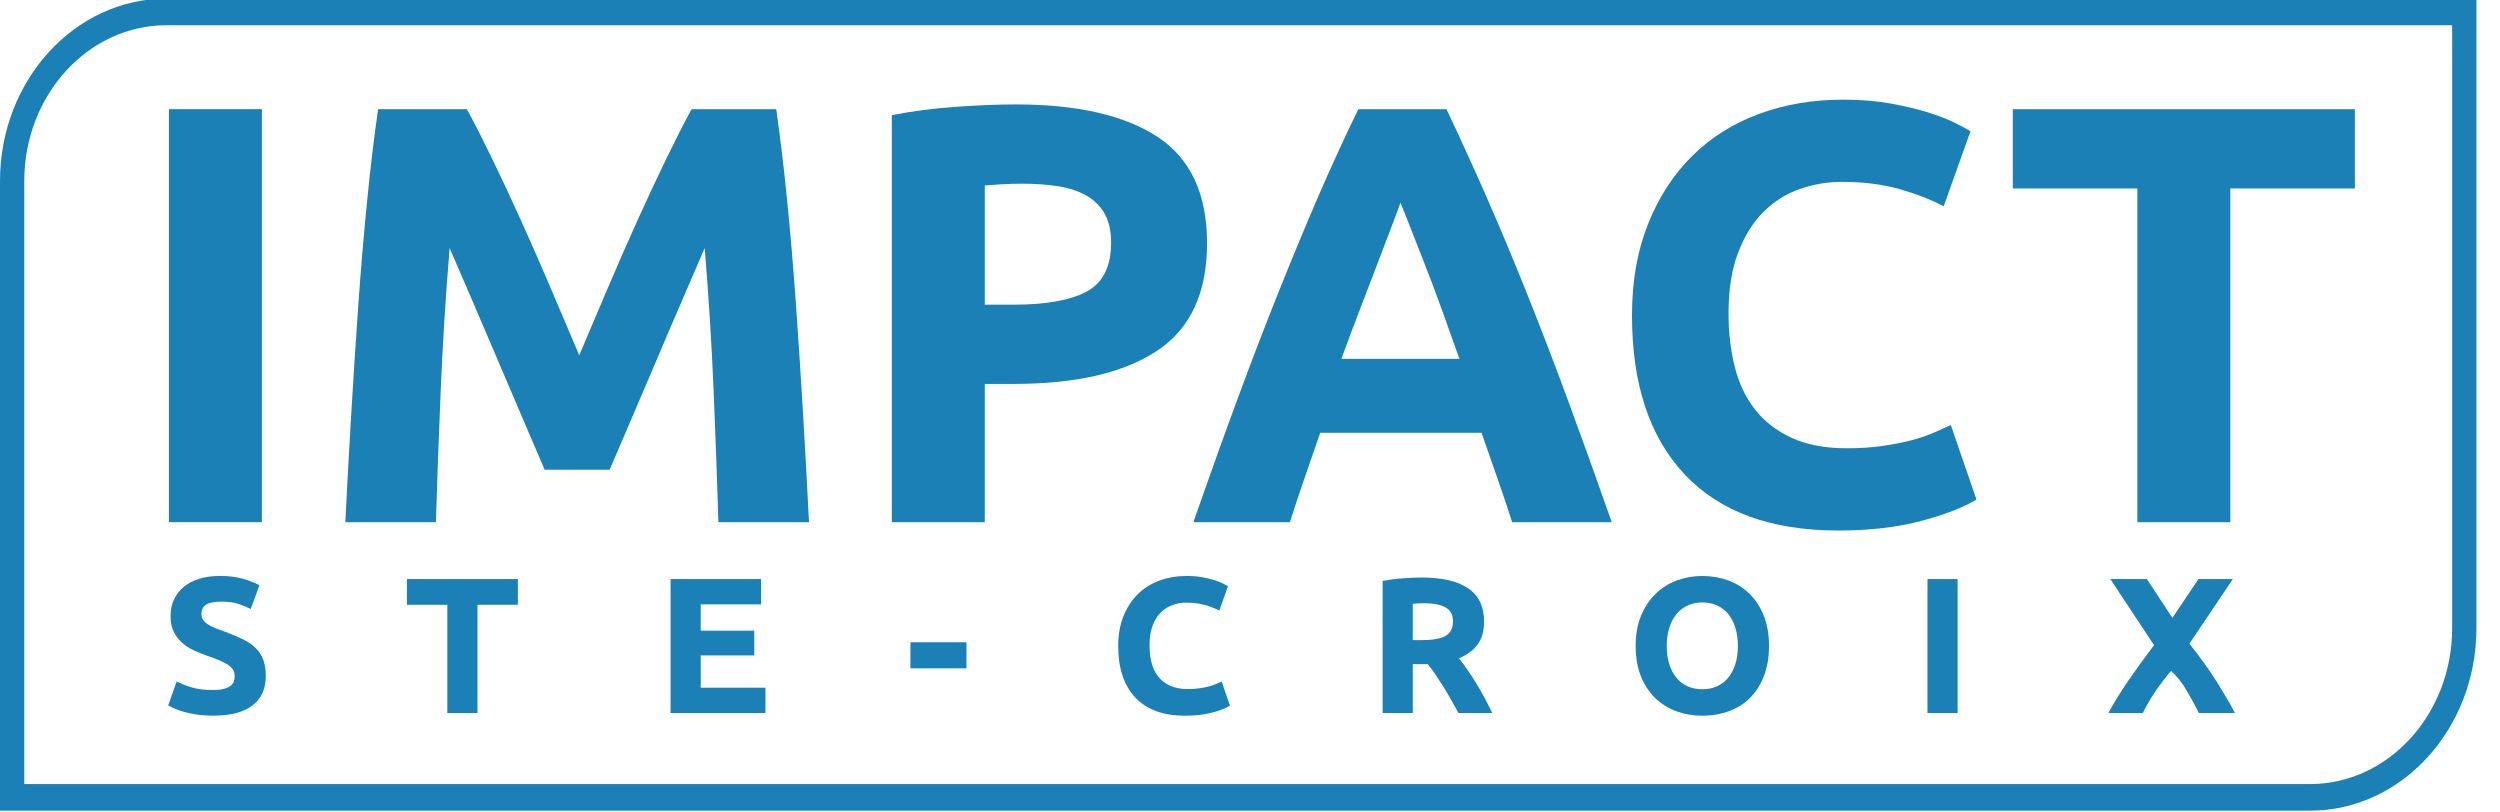
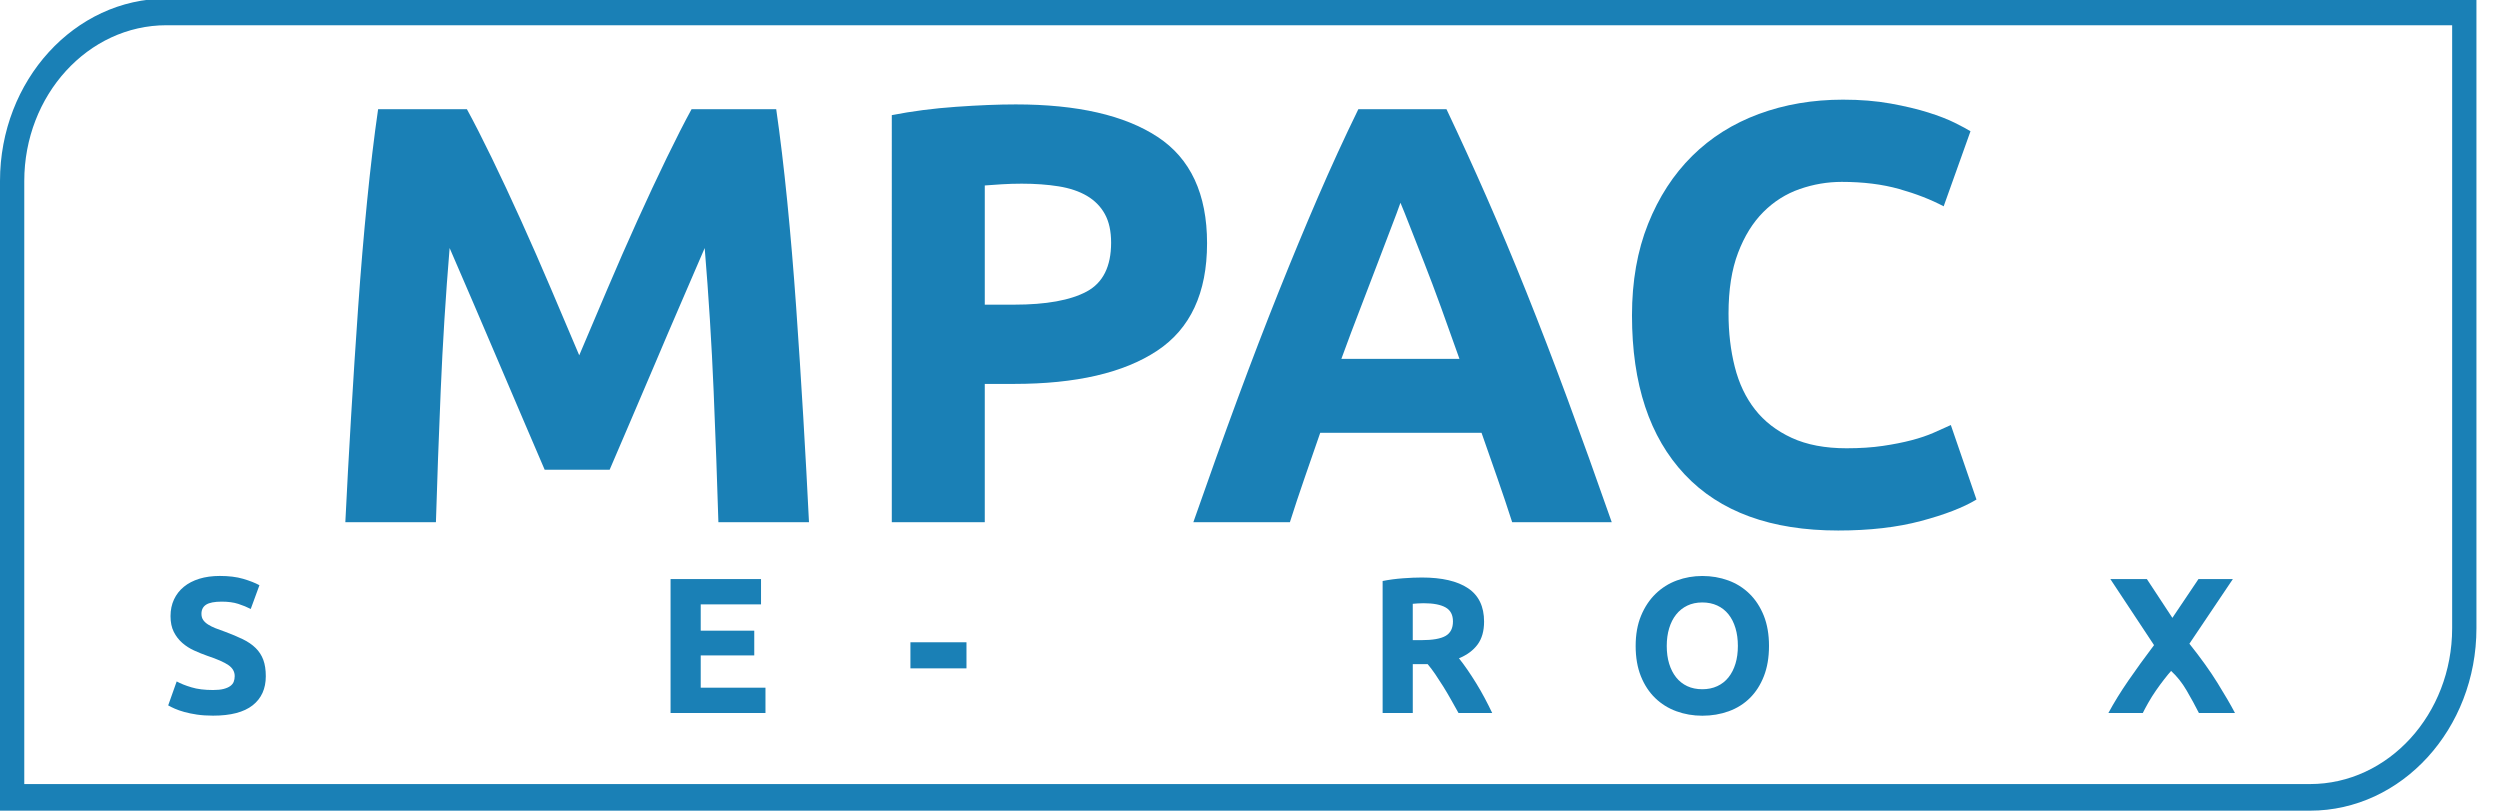
<svg xmlns="http://www.w3.org/2000/svg" version="1.1" id="Calque_1" x="0px" y="0px" width="200px" height="65px" viewBox="0 0 200 65" enable-background="new 0 0 200 65" xml:space="preserve">
  <g>
    <g>
      <path fill="#1A80B6" d="M184.801,64.854H0v-50.37C0,6.437,5.973-0.111,13.315-0.111h184.8v50.37    C198.115,58.307,192.142,64.854,184.801,64.854z M1.942,62.725h182.858c6.271,0,11.372-5.593,11.372-12.466V2.019H13.315    c-6.271,0-11.373,5.592-11.373,12.466V62.725z" />
    </g>
  </g>
  <g>
    <rect x="12.886" y="45.042" fill="none" width="246.437" height="35.113" />
    <path fill="#1A80B6" d="M17.045,55.201c0.34,0,0.621-0.028,0.842-0.085s0.399-0.134,0.534-0.232   c0.134-0.098,0.227-0.214,0.278-0.348c0.051-0.134,0.077-0.283,0.077-0.448c0-0.351-0.165-0.642-0.495-0.874   c-0.33-0.231-0.897-0.481-1.701-0.75c-0.351-0.123-0.701-0.265-1.052-0.425s-0.665-0.361-0.943-0.604s-0.505-0.536-0.68-0.881   c-0.175-0.346-0.263-0.766-0.263-1.261c0-0.494,0.093-0.94,0.278-1.337c0.186-0.397,0.448-0.734,0.789-1.013   c0.34-0.278,0.752-0.492,1.237-0.643c0.484-0.148,1.031-0.224,1.639-0.224c0.721,0,1.345,0.077,1.871,0.231   c0.525,0.155,0.958,0.325,1.299,0.511l-0.696,1.901c-0.299-0.154-0.632-0.291-0.998-0.409s-0.807-0.178-1.322-0.178   c-0.578,0-0.993,0.08-1.245,0.239c-0.252,0.16-0.378,0.405-0.378,0.734c0,0.196,0.046,0.361,0.139,0.495s0.224,0.255,0.394,0.363   s0.366,0.206,0.587,0.294s0.466,0.178,0.735,0.271c0.557,0.206,1.041,0.41,1.453,0.61c0.413,0.201,0.755,0.436,1.028,0.704   c0.273,0.268,0.477,0.582,0.611,0.943c0.134,0.36,0.201,0.799,0.201,1.314c0,1-0.351,1.775-1.052,2.327   c-0.701,0.551-1.757,0.827-3.169,0.827c-0.475,0-0.902-0.029-1.284-0.085c-0.381-0.058-0.719-0.127-1.013-0.209   c-0.294-0.083-0.546-0.17-0.758-0.263s-0.389-0.181-0.533-0.264l0.68-1.917c0.319,0.176,0.714,0.333,1.183,0.472   C15.79,55.132,16.365,55.201,17.045,55.201z" />
-     <path fill="#1A80B6" d="M41.43,46.325v2.057h-3.232v8.659h-2.412v-8.659h-3.232v-2.057H41.43z" />
    <path fill="#1A80B6" d="M53.645,57.041V46.325h7.237v2.025h-4.824v2.104h4.283v1.979h-4.283v2.582h5.18v2.025H53.645z" />
    <path fill="#1A80B6" d="M72.834,51.382h4.484v2.087h-4.484V51.382z" />
-     <path fill="#1A80B6" d="M94.807,57.258c-1.742,0-3.069-0.484-3.981-1.454c-0.912-0.969-1.369-2.345-1.369-4.128   c0-0.887,0.139-1.678,0.417-2.374c0.278-0.695,0.66-1.283,1.145-1.763c0.484-0.479,1.062-0.843,1.732-1.09   c0.67-0.248,1.396-0.371,2.18-0.371c0.453,0,0.866,0.033,1.237,0.101s0.696,0.145,0.974,0.231c0.278,0.088,0.51,0.178,0.696,0.271   s0.319,0.165,0.402,0.217l-0.696,1.948c-0.33-0.175-0.714-0.324-1.152-0.448s-0.936-0.186-1.492-0.186   c-0.371,0-0.734,0.062-1.09,0.186c-0.356,0.124-0.67,0.322-0.943,0.595c-0.273,0.273-0.492,0.627-0.657,1.06   s-0.247,0.959-0.247,1.577c0,0.495,0.054,0.956,0.162,1.384s0.283,0.797,0.526,1.105c0.242,0.31,0.559,0.555,0.951,0.735   c0.392,0.18,0.866,0.271,1.423,0.271c0.35,0,0.665-0.021,0.943-0.063c0.278-0.041,0.526-0.09,0.743-0.146   c0.216-0.057,0.407-0.121,0.572-0.193s0.314-0.14,0.449-0.201l0.665,1.933c-0.34,0.207-0.819,0.393-1.438,0.557   C96.337,57.175,95.621,57.258,94.807,57.258z" />
    <path fill="#1A80B6" d="M113.748,46.201c1.608,0,2.84,0.286,3.695,0.858s1.283,1.462,1.283,2.668c0,0.752-0.172,1.363-0.518,1.832   s-0.843,0.838-1.492,1.105c0.217,0.269,0.443,0.575,0.681,0.92c0.236,0.346,0.472,0.706,0.703,1.083   c0.232,0.376,0.456,0.768,0.673,1.175s0.417,0.807,0.603,1.198h-2.696c-0.196-0.351-0.396-0.706-0.598-1.067   c-0.201-0.36-0.408-0.711-0.62-1.051c-0.213-0.341-0.422-0.662-0.629-0.967c-0.207-0.304-0.414-0.58-0.621-0.827h-1.19v3.912   h-2.412V46.48c0.525-0.104,1.069-0.176,1.631-0.217S113.305,46.201,113.748,46.201z M113.887,48.258   c-0.175,0-0.332,0.006-0.471,0.016c-0.14,0.011-0.271,0.021-0.395,0.031v2.907h0.68c0.907,0,1.557-0.113,1.949-0.341   c0.392-0.227,0.587-0.613,0.587-1.159c0-0.526-0.198-0.899-0.595-1.121C115.245,48.369,114.66,48.258,113.887,48.258z" />
    <path fill="#1A80B6" d="M141.52,51.676c0,0.917-0.137,1.724-0.41,2.42c-0.272,0.695-0.646,1.278-1.121,1.747   c-0.474,0.469-1.038,0.822-1.692,1.059c-0.655,0.237-1.358,0.356-2.111,0.356c-0.731,0-1.422-0.119-2.071-0.356   c-0.649-0.236-1.217-0.59-1.701-1.059s-0.866-1.052-1.145-1.747c-0.278-0.696-0.417-1.503-0.417-2.42   c0-0.918,0.144-1.725,0.433-2.42c0.288-0.696,0.678-1.281,1.167-1.755c0.49-0.475,1.057-0.83,1.701-1.067s1.322-0.355,2.033-0.355   c0.732,0,1.423,0.118,2.072,0.355s1.217,0.593,1.701,1.067c0.484,0.474,0.866,1.059,1.145,1.755   C141.381,49.951,141.52,50.758,141.52,51.676z M133.34,51.676c0,0.525,0.064,1,0.193,1.422c0.129,0.423,0.314,0.786,0.557,1.091   c0.242,0.304,0.538,0.538,0.889,0.703s0.753,0.247,1.206,0.247c0.443,0,0.843-0.082,1.198-0.247   c0.356-0.165,0.655-0.399,0.897-0.703c0.242-0.305,0.428-0.668,0.557-1.091c0.129-0.422,0.193-0.896,0.193-1.422   c0-0.526-0.064-1.003-0.193-1.431s-0.314-0.794-0.557-1.098s-0.541-0.539-0.897-0.704c-0.355-0.164-0.755-0.247-1.198-0.247   c-0.453,0-0.855,0.085-1.206,0.255s-0.646,0.407-0.889,0.712c-0.242,0.304-0.428,0.67-0.557,1.098S133.34,51.16,133.34,51.676z" />
-     <path fill="#1A80B6" d="M154.198,46.325h2.412v10.716h-2.412V46.325z" />
    <path fill="#1A80B6" d="M175.914,57.041c-0.302-0.597-0.632-1.201-0.991-1.813c-0.358-0.612-0.771-1.13-1.235-1.553   c-0.145,0.159-0.327,0.381-0.549,0.665c-0.221,0.283-0.442,0.585-0.663,0.903c-0.222,0.319-0.429,0.65-0.622,0.992   c-0.192,0.342-0.336,0.611-0.43,0.806h-2.753c0.451-0.837,0.983-1.7,1.598-2.592c0.613-0.891,1.298-1.837,2.054-2.838l-3.496-5.286   h2.922l2.042,3.104l2.087-3.104h2.752l-3.478,5.172c0.912,1.143,1.663,2.19,2.252,3.143c0.59,0.952,1.056,1.752,1.396,2.401   H175.914z" />
  </g>
  <g>
    <rect x="9.699" y="4.777" fill="none" width="217.434" height="75.378" />
-     <path fill="#1A80B6" d="M13.513,8.734h7.438v33.04h-7.438V8.734z" />
    <path fill="#1A80B6" d="M37.351,8.734c0.574,1.049,1.234,2.344,1.984,3.886c0.749,1.542,1.529,3.211,2.342,5.006   c0.813,1.796,1.617,3.632,2.415,5.507c0.796,1.876,1.545,3.64,2.247,5.292c0.701-1.652,1.45-3.416,2.247-5.292   c0.796-1.875,1.601-3.71,2.414-5.507c0.813-1.795,1.594-3.464,2.343-5.006c0.749-1.542,1.41-2.837,1.983-3.886h6.771   c0.317,2.193,0.611,4.648,0.882,7.366c0.27,2.717,0.508,5.547,0.715,8.486c0.206,2.94,0.397,5.888,0.572,8.845   c0.174,2.955,0.326,5.737,0.453,8.343h-7.247c-0.095-3.21-0.223-6.706-0.381-10.489c-0.159-3.782-0.397-7.596-0.715-11.442   c-0.575,1.335-1.212,2.813-1.913,4.434c-0.702,1.621-1.396,3.242-2.081,4.863c-0.686,1.621-1.347,3.17-1.985,4.648   c-0.638,1.479-1.18,2.742-1.626,3.791h-5.197c-0.447-1.049-0.989-2.313-1.626-3.791c-0.638-1.478-1.3-3.027-1.985-4.648   c-0.685-1.621-1.379-3.242-2.08-4.863c-0.702-1.621-1.339-3.099-1.913-4.434c-0.318,3.846-0.557,7.66-0.715,11.442   c-0.159,3.783-0.286,7.279-0.381,10.489h-7.247c0.126-2.605,0.278-5.388,0.453-8.343c0.174-2.957,0.365-5.904,0.572-8.845   c0.206-2.939,0.445-5.769,0.715-8.486c0.27-2.718,0.564-5.173,0.882-7.366H37.351z" />
    <path fill="#1A80B6" d="M81.261,8.353c4.926,0,8.708,0.866,11.347,2.599c2.638,1.732,3.957,4.569,3.957,8.51   c0,3.973-1.335,6.841-4.005,8.605s-6.484,2.646-11.442,2.646h-2.336v11.061h-7.438V9.211c1.621-0.317,3.337-0.541,5.149-0.667   C78.305,8.417,79.894,8.353,81.261,8.353z M81.738,14.694c-0.541,0-1.073,0.017-1.597,0.048c-0.524,0.032-0.977,0.064-1.359,0.095   v9.536h2.336c2.575,0,4.513-0.35,5.816-1.049c1.303-0.699,1.955-2.002,1.955-3.91c0-0.921-0.167-1.685-0.501-2.289   c-0.333-0.604-0.811-1.088-1.43-1.454c-0.62-0.365-1.375-0.62-2.265-0.763C83.804,14.766,82.818,14.694,81.738,14.694z" />
    <path fill="#1A80B6" d="M120.973,41.774c-0.368-1.148-0.764-2.327-1.187-3.537s-0.845-2.415-1.264-3.614h-12.904   c-0.417,1.205-0.836,2.413-1.255,3.624s-0.81,2.388-1.171,3.527h-7.724c1.244-3.56,2.423-6.849,3.539-9.869   c1.116-3.019,2.208-5.864,3.276-8.534s2.12-5.204,3.156-7.604c1.036-2.399,2.112-4.744,3.229-7.032h7.05   c1.086,2.289,2.155,4.633,3.21,7.032c1.053,2.4,2.115,4.935,3.185,7.604c1.07,2.67,2.164,5.515,3.281,8.534   c1.117,3.021,2.299,6.31,3.545,9.869H120.973z M112.036,16.22c-0.166,0.479-0.408,1.133-0.729,1.958   c-0.319,0.826-0.683,1.78-1.091,2.863s-0.865,2.274-1.369,3.576c-0.505,1.301-1.017,2.666-1.538,4.094h9.448   c-0.506-1.433-0.995-2.802-1.469-4.107s-0.925-2.499-1.351-3.583c-0.427-1.082-0.801-2.036-1.123-2.861   C112.494,17.335,112.234,16.689,112.036,16.22z" />
    <path fill="#1A80B6" d="M147.055,42.441c-5.372,0-9.464-1.493-12.276-4.481c-2.813-2.987-4.22-7.23-4.22-12.729   c0-2.733,0.429-5.173,1.287-7.318s2.034-3.957,3.528-5.435c1.493-1.478,3.273-2.598,5.34-3.361   c2.065-0.763,4.307-1.144,6.723-1.144c1.397,0,2.67,0.104,3.813,0.31c1.145,0.207,2.146,0.445,3.004,0.715   c0.858,0.271,1.573,0.548,2.146,0.834s0.984,0.509,1.239,0.667l-2.146,6.007c-1.018-0.54-2.201-1.001-3.552-1.383   c-1.352-0.381-2.884-0.572-4.601-0.572c-1.145,0-2.265,0.191-3.361,0.572s-2.066,0.994-2.908,1.835   c-0.843,0.843-1.519,1.931-2.026,3.266c-0.509,1.335-0.763,2.956-0.763,4.863c0,1.526,0.167,2.949,0.501,4.267   c0.333,1.319,0.873,2.456,1.621,3.409c0.746,0.953,1.724,1.709,2.932,2.265c1.208,0.557,2.67,0.834,4.387,0.834   c1.08,0,2.05-0.063,2.908-0.19c0.857-0.127,1.621-0.278,2.288-0.453c0.668-0.174,1.255-0.373,1.764-0.596   c0.509-0.222,0.97-0.43,1.383-0.62l2.051,5.96c-1.05,0.636-2.527,1.208-4.435,1.716C151.774,42.188,149.565,42.441,147.055,42.441z   " />
-     <path fill="#1A80B6" d="M188.391,8.734v6.341h-9.965v26.699h-7.438V15.076h-9.965V8.734H188.391z" />
  </g>
  <g>
</g>
  <g>
</g>
  <g>
</g>
  <g>
</g>
  <g>
</g>
  <g>
</g>
  <g>
</g>
  <g>
</g>
  <g>
</g>
  <g>
</g>
  <g>
</g>
  <g>
</g>
  <g>
</g>
  <g>
</g>
  <g>
</g>
</svg>